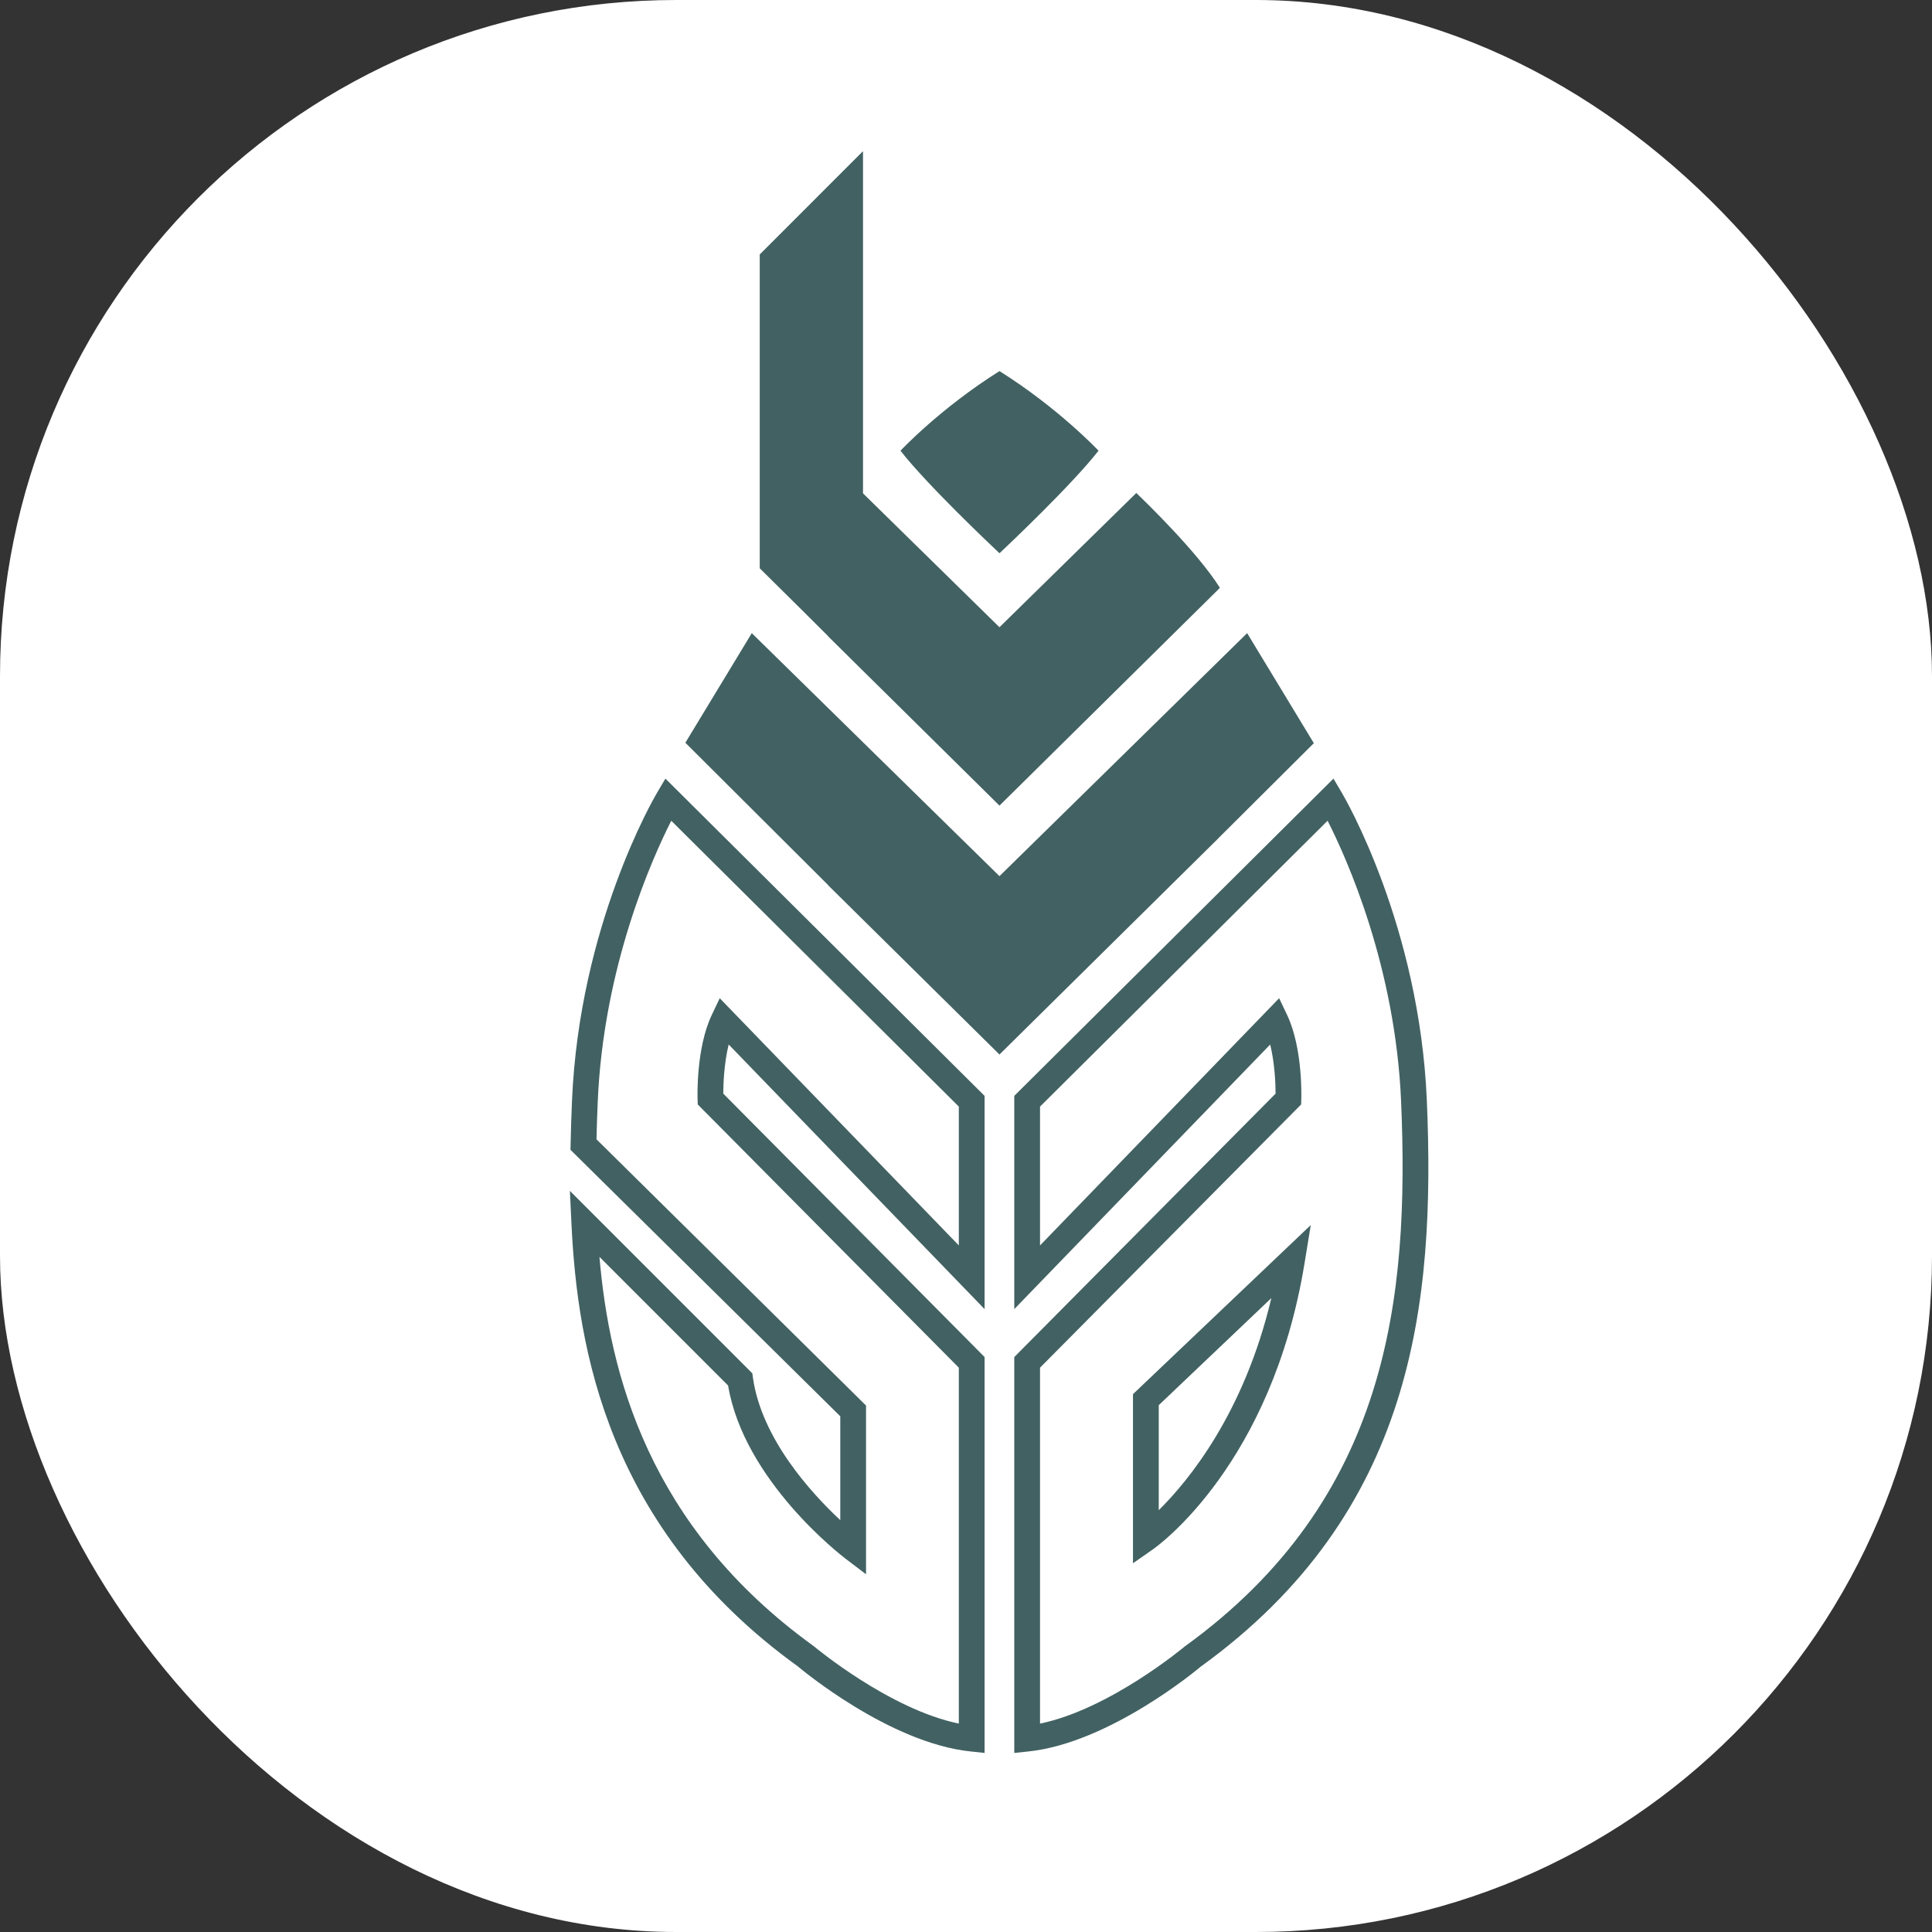
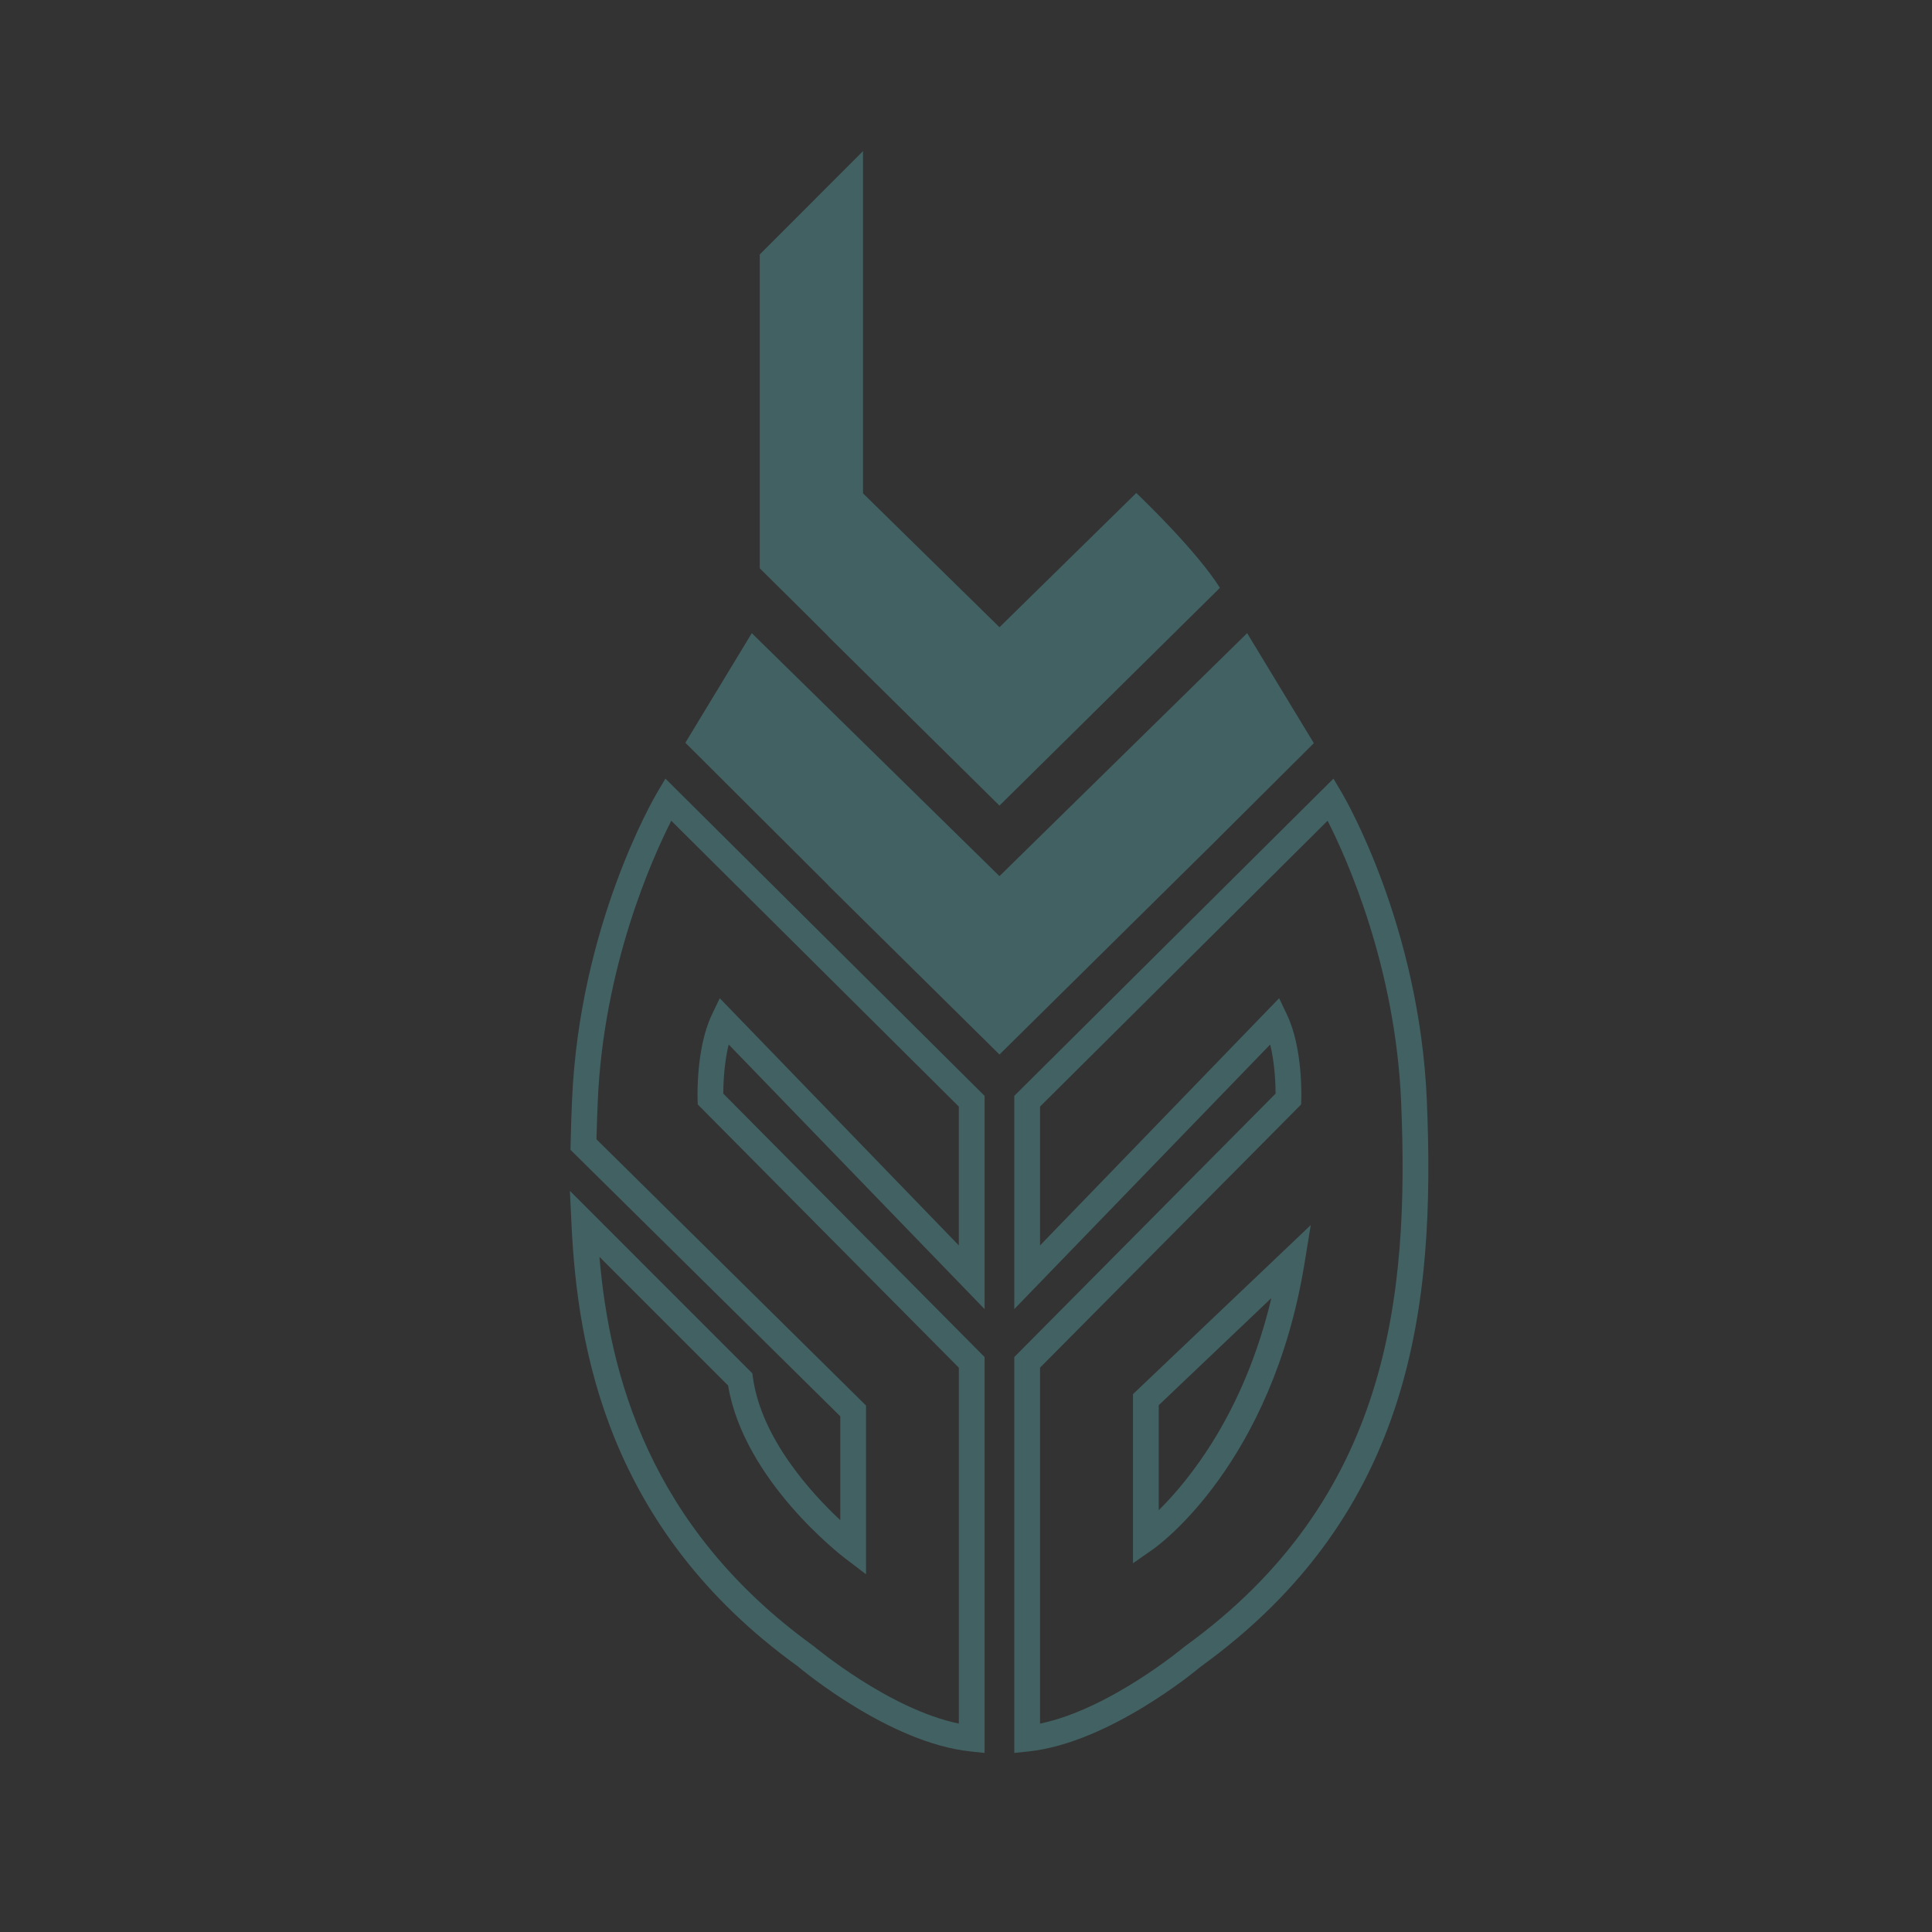
<svg xmlns="http://www.w3.org/2000/svg" version="1.1" width="1000" height="1000">
  <rect width="100%" height="100%" fill="#333333" stroke="none" />
  <style>
    #light-icon {
      display: inline;
    }
    #dark-icon {
      display: none;
    }

    @media (prefers-color-scheme: dark) {
      #light-icon {
        display: none;
      }
      #dark-icon {
        display: inline;
      }
    }
  </style>
  <g id="light-icon">
    <svg version="1.1" width="1000" height="1000">
      <g clip-path="url(#SvgjsClipPath1043)">
-         <rect width="1000" height="1000" fill="#ffffff" />
        <g transform="matrix(5,0,0,5,0,0)">
          <svg version="1.1" width="200" height="200">
            <svg viewBox="0 19.9 200 200">
              <defs>
                <clipPath id="SvgjsClipPath1043">
                  <rect width="1000" height="1000" x="0" y="0" rx="350" ry="350" />
                </clipPath>
              </defs>
              <g id="g66" transform="matrix(1.333, 0, 0, -1.333, 102.598, 149.431)" style="transform-origin: -2.598px -30.974px;">
-                 <path d="m 0,0 c 0,-0.001 0.001,-0.003 0.002,-0.004 0.755,0.711 5.637,5.335 7.692,7.965 0,0 -3.094,3.298 -7.691,6.182 C -4.594,11.259 -7.687,7.961 -7.687,7.961 -5.637,5.335 -0.769,0.725 0,0" style="fill:#426162;fill-opacity:1;fill-rule:nonzero;stroke:none" id="path68" />
-               </g>
+                 </g>
              <g id="g70" transform="matrix(1.333, 0, 0, -1.333, 114.968, 83.266)" style="transform-origin: -14.968px 35.19px;">
                <path d="m 0,0 v -8.154 c 2.325,2.293 6.629,7.535 8.745,16.47 z M -2,-12.277 V 0.857 L 11.806,13.988 11.328,11.054 C 8.782,-4.574 -0.052,-10.914 -0.427,-11.177 Z m -7.219,15.19 v -27.641 c 5.405,1.113 11.164,5.929 11.226,5.981 15.872,11.463 17.458,27.106 16.816,42.309 -0.442,10.484 -4.208,18.87 -5.709,21.826 L -9.219,23.188 V 12.406 L 9.35,31.605 9.969,30.303 c 1.227,-2.582 1.107,-6.398 1.101,-6.559 l -0.013,-0.391 z m -2,-29.92 V 3.737 L 9.075,24.195 C 9.072,24.913 9.019,26.524 8.655,28.01 L -11.219,7.461 v 16.56 l 24.787,24.637 0.655,-1.106 C 14.468,47.136 20.249,37.21 20.821,23.646 21.486,7.885 19.816,-8.352 3.236,-20.322 3.009,-20.519 -3.817,-26.224 -10.113,-26.89 Z" style="fill:#426162;fill-opacity:1;fill-rule:nonzero;stroke:none" id="path72" />
              </g>
              <g id="g74" transform="matrix(1.333, 0, 0, -1.333, 71.534, 94.784)" style="transform-origin: 28.466px 23.672px;">
                <path d="m 0,0 c 0.774,-9.016 3.784,-20.946 16.624,-30.219 0.117,-0.094 5.889,-4.914 11.285,-6.026 v 27.64 L 7.635,11.835 7.621,12.227 c -0.006,0.161 -0.127,3.976 1.101,6.558 L 9.341,20.087 27.909,0.889 V 11.671 L 5.577,33.869 C 4.076,30.908 0.309,22.509 -0.133,12.045 -0.174,11.092 -0.207,10.118 -0.23,9.13 l 20.933,-20.676 v -13.103 l -1.605,1.22 c -0.326,0.247 -7.876,6.064 -9.108,13.439 z m 29.909,-38.524 -1.105,0.117 c -6.296,0.666 -13.122,6.371 -13.409,6.613 C 0.617,-21.127 -1.711,-7.089 -2.172,2.539 l -0.123,2.585 14.168,-14.169 0.046,-0.331 c 0.663,-4.742 4.539,-8.975 6.784,-11.071 v 8.065 L -2.249,8.313 -2.24,8.742 c 0.023,1.151 0.062,2.282 0.109,3.388 0.572,13.562 6.354,23.488 6.599,23.904 L 5.122,37.141 29.909,12.503 V -4.057 L 10.036,16.492 C 9.671,15.007 9.619,13.395 9.616,12.678 L 29.909,-7.78 Z" style="fill:#426162;fill-opacity:1;fill-rule:nonzero;stroke:none" id="path76" />
              </g>
              <g id="g78" transform="matrix(1.333, 0, 0, -1.333, 89.3, 123.636)" style="transform-origin: 10.7px -5.18px;">
                <path d="m 0,0 1.582,-1.563 0.006,-0.006 11.426,-11.286 c 0,-10e-4 0,-10e-4 0.001,-10e-4 l 0.276,-0.274 c 0.003,-0.002 0.005,-0.005 0.008,-0.008 v 10e-4 l 0.001,-10e-4 c 0.002,0.003 0.004,0.006 0.007,0.008 L 30.283,3.639 C 30.282,3.64 30.282,3.641 30.281,3.642 l 7.437,7.404 -0.026,0.028 v 10e-4 L 32.532,19.588 32.328,19.384 13.3,0.716 13.299,0.715 13.298,0.716 -5.73,19.384 -5.934,19.588 -11.094,11.075 -0.006,0.021 C -0.004,0.014 -0.002,0.007 0,0" style="fill:#426162;fill-opacity:1;fill-rule:nonzero;stroke:none" id="path80" />
              </g>
              <g id="g82" transform="matrix(1.333, 0, 0, -1.333, 89.294, 142.987)" style="transform-origin: 10.706px -24.531px;">
                <path d="m 0,0 c 0.002,-0.007 0.004,-0.014 0.006,-0.021 l 1.583,-1.563 0.005,-0.006 11.236,-11.098 0.475,-0.47 v 0 h 10e-4 c 0.002,0.002 0.005,0.005 0.007,0.007 L 30.289,3.618 C 30.288,3.619 30.288,3.62 30.287,3.621 l 0.136,0.135 c -1.734,2.764 -5.768,6.671 -6.492,7.363 L 13.306,0.695 13.305,0.694 V 0.695 L 2.708,11.091 v 26.575 l -8.02,-8.021 V 5.272 l 3.435,-3.401 z" style="fill:#426162;fill-opacity:1;fill-rule:nonzero;stroke:none" id="path84" />
              </g>
            </svg>
          </svg>
        </g>
      </g>
    </svg>
  </g>
  <g id="dark-icon">
    <svg version="1.1" width="1000" height="1000">
      <g clip-path="url(#SvgjsClipPath1044)">
        <rect width="1000" height="1000" fill="#ffffff" />
        <g transform="matrix(5,0,0,5,0,0)">
          <svg version="1.1" width="200" height="200">
            <svg viewBox="0 19.9 200 200">
              <defs>
                <clipPath id="SvgjsClipPath1044">
                  <rect width="1000" height="1000" x="0" y="0" rx="350" ry="350" />
                </clipPath>
              </defs>
              <g id="g66" transform="matrix(1.333, 0, 0, -1.333, 102.598, 149.431)" style="transform-origin: -2.598px -30.974px;">
-                 <path d="m 0,0 c 0,-0.001 0.001,-0.003 0.002,-0.004 0.755,0.711 5.637,5.335 7.692,7.965 0,0 -3.094,3.298 -7.691,6.182 C -4.594,11.259 -7.687,7.961 -7.687,7.961 -5.637,5.335 -0.769,0.725 0,0" style="fill:#426162;fill-opacity:1;fill-rule:nonzero;stroke:none" id="path68" />
-               </g>
+                 </g>
              <g id="g70" transform="matrix(1.333, 0, 0, -1.333, 114.968, 83.266)" style="transform-origin: -14.968px 35.19px;">
                <path d="m 0,0 v -8.154 c 2.325,2.293 6.629,7.535 8.745,16.47 z M -2,-12.277 V 0.857 L 11.806,13.988 11.328,11.054 C 8.782,-4.574 -0.052,-10.914 -0.427,-11.177 Z m -7.219,15.19 v -27.641 c 5.405,1.113 11.164,5.929 11.226,5.981 15.872,11.463 17.458,27.106 16.816,42.309 -0.442,10.484 -4.208,18.87 -5.709,21.826 L -9.219,23.188 V 12.406 L 9.35,31.605 9.969,30.303 c 1.227,-2.582 1.107,-6.398 1.101,-6.559 l -0.013,-0.391 z m -2,-29.92 V 3.737 L 9.075,24.195 C 9.072,24.913 9.019,26.524 8.655,28.01 L -11.219,7.461 v 16.56 l 24.787,24.637 0.655,-1.106 C 14.468,47.136 20.249,37.21 20.821,23.646 21.486,7.885 19.816,-8.352 3.236,-20.322 3.009,-20.519 -3.817,-26.224 -10.113,-26.89 Z" style="fill:#426162;fill-opacity:1;fill-rule:nonzero;stroke:none" id="path72" />
              </g>
              <g id="g74" transform="matrix(1.333, 0, 0, -1.333, 71.534, 94.784)" style="transform-origin: 28.466px 23.672px;">
-                 <path d="m 0,0 c 0.774,-9.016 3.784,-20.946 16.624,-30.219 0.117,-0.094 5.889,-4.914 11.285,-6.026 v 27.64 L 7.635,11.835 7.621,12.227 c -0.006,0.161 -0.127,3.976 1.101,6.558 L 9.341,20.087 27.909,0.889 V 11.671 L 5.577,33.869 C 4.076,30.908 0.309,22.509 -0.133,12.045 -0.174,11.092 -0.207,10.118 -0.23,9.13 l 20.933,-20.676 v -13.103 l -1.605,1.22 c -0.326,0.247 -7.876,6.064 -9.108,13.439 z m 29.909,-38.524 -1.105,0.117 c -6.296,0.666 -13.122,6.371 -13.409,6.613 C 0.617,-21.127 -1.711,-7.089 -2.172,2.539 l -0.123,2.585 14.168,-14.169 0.046,-0.331 c 0.663,-4.742 4.539,-8.975 6.784,-11.071 v 8.065 L -2.249,8.313 -2.24,8.742 c 0.023,1.151 0.062,2.282 0.109,3.388 0.572,13.562 6.354,23.488 6.599,23.904 L 5.122,37.141 29.909,12.503 V -4.057 L 10.036,16.492 C 9.671,15.007 9.619,13.395 9.616,12.678 L 29.909,-7.78 Z" style="fill:#426162;fill-opacity:1;fill-rule:nonzero;stroke:none" id="path76" />
-               </g>
+                 </g>
              <g id="g78" transform="matrix(1.333, 0, 0, -1.333, 89.3, 123.636)" style="transform-origin: 10.7px -5.18px;">
                <path d="m 0,0 1.582,-1.563 0.006,-0.006 11.426,-11.286 c 0,-10e-4 0,-10e-4 0.001,-10e-4 l 0.276,-0.274 c 0.003,-0.002 0.005,-0.005 0.008,-0.008 v 10e-4 l 0.001,-10e-4 c 0.002,0.003 0.004,0.006 0.007,0.008 L 30.283,3.639 C 30.282,3.64 30.282,3.641 30.281,3.642 l 7.437,7.404 -0.026,0.028 v 10e-4 L 32.532,19.588 32.328,19.384 13.3,0.716 13.299,0.715 13.298,0.716 -5.73,19.384 -5.934,19.588 -11.094,11.075 -0.006,0.021 C -0.004,0.014 -0.002,0.007 0,0" style="fill:#426162;fill-opacity:1;fill-rule:nonzero;stroke:none" id="path80" />
              </g>
              <g id="g82" transform="matrix(1.333, 0, 0, -1.333, 89.294, 142.987)" style="transform-origin: 10.706px -24.531px;">
                <path d="m 0,0 c 0.002,-0.007 0.004,-0.014 0.006,-0.021 l 1.583,-1.563 0.005,-0.006 11.236,-11.098 0.475,-0.47 v 0 h 10e-4 c 0.002,0.002 0.005,0.005 0.007,0.007 L 30.289,3.618 C 30.288,3.619 30.288,3.62 30.287,3.621 l 0.136,0.135 c -1.734,2.764 -5.768,6.671 -6.492,7.363 L 13.306,0.695 13.305,0.694 V 0.695 L 2.708,11.091 v 26.575 l -8.02,-8.021 V 5.272 l 3.435,-3.401 z" style="fill:#426162;fill-opacity:1;fill-rule:nonzero;stroke:none" id="path84" />
              </g>
            </svg>
          </svg>
        </g>
      </g>
    </svg>
  </g>
</svg>